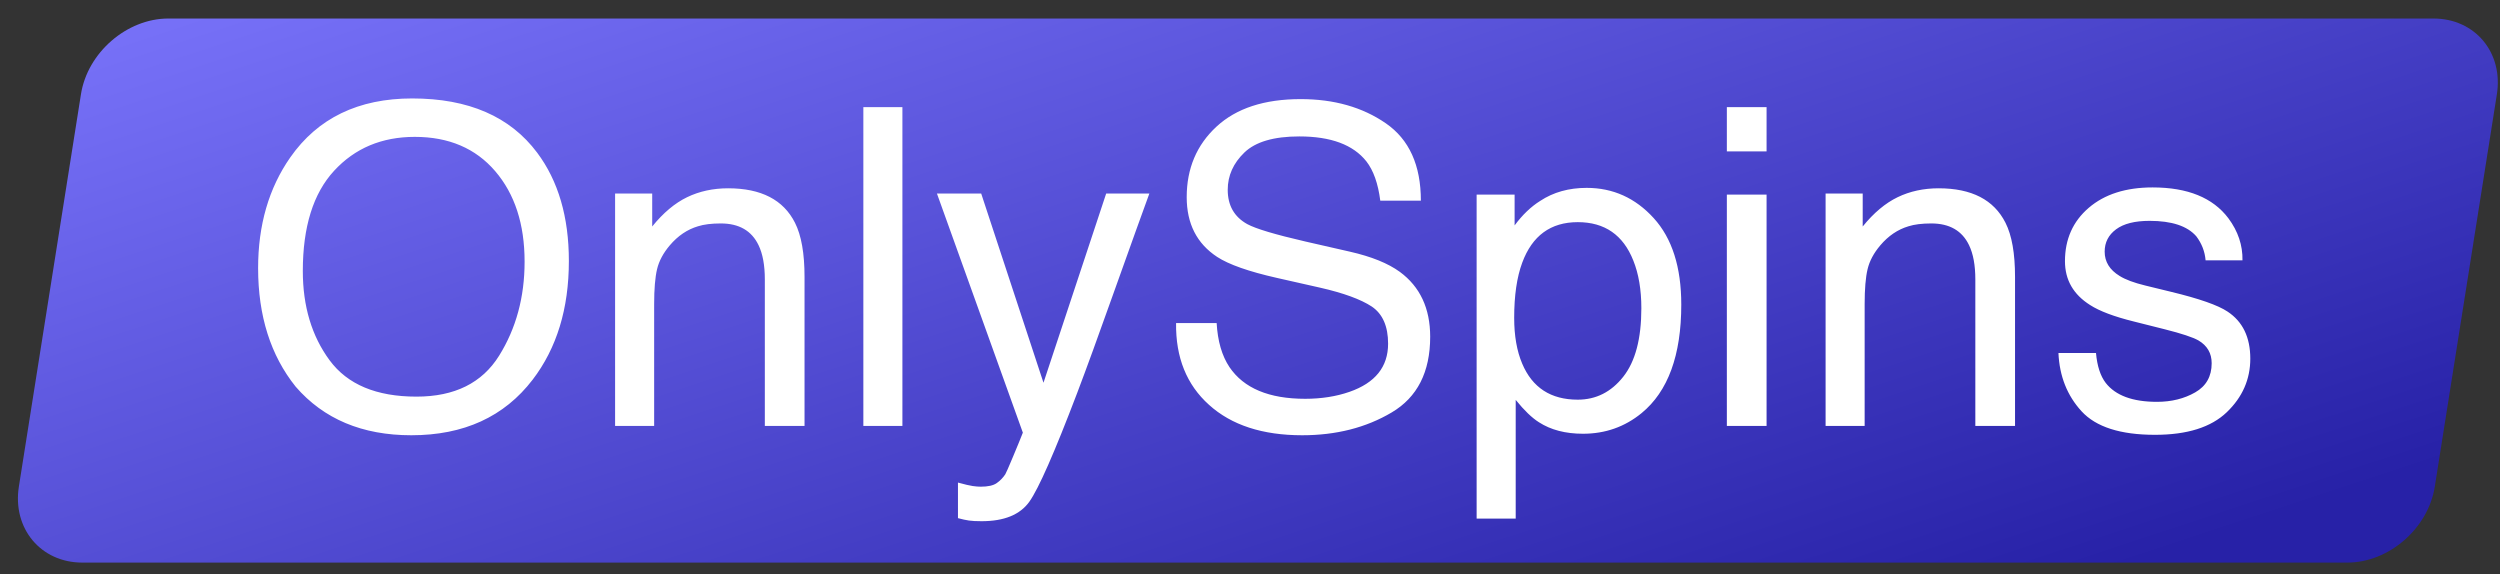
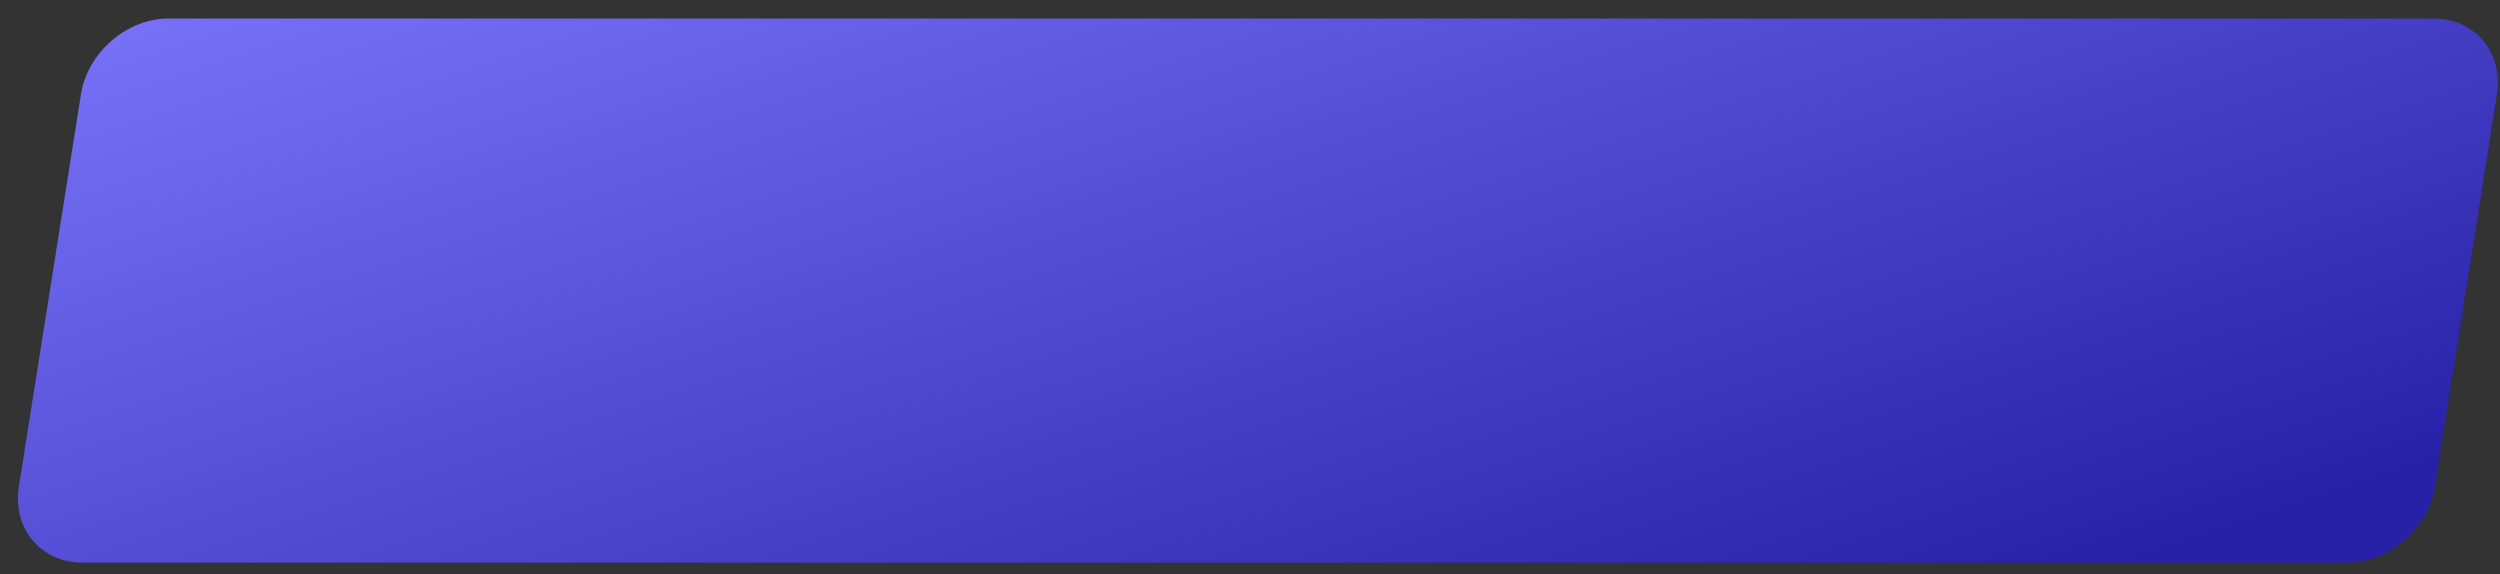
<svg xmlns="http://www.w3.org/2000/svg" width="135" height="31" viewBox="0 0 135 31">
  <rect x="0" y="0" width="135" height="31" fill="#333333" stroke="none" />
  <g id="g1">
    <g id="g2">
      <linearGradient id="linearGradient1" x1="11.681" y1="-2.819" x2="31.768" y2="57.997" gradientUnits="userSpaceOnUse">
        <stop offset="1e-05" stop-color="#7a74fb" stop-opacity="1" />
        <stop offset="1" stop-color="#2721a7" stop-opacity="1" />
      </linearGradient>
      <path id="path1" fill="url(#linearGradient1)" fill-rule="evenodd" stroke="none" d="M 4.44 30.38 L 126.76 30.38 C 129 30.38 131.13 28.53 131.48 26.27 L 134.83 5.1 C 135.19 2.84 133.65 1 131.41 1 L 9.09 1 C 6.85 1 4.72 2.84 4.37 5.1 L 1.02 26.27 C 0.66 28.53 2.2 30.38 4.44 30.38 Z" />
-       <path id="OnlySpins" fill="#ffffff" fill-rule="evenodd" stroke="none" d="M 113.184 19.062 C 113.246 19.766 113.422 20.305 113.711 20.68 C 114.242 21.359 115.164 21.699 116.477 21.699 C 117.258 21.699 117.945 21.529 118.539 21.189 C 119.133 20.85 119.43 20.324 119.43 19.613 C 119.43 19.074 119.191 18.664 118.715 18.383 C 118.41 18.211 117.809 18.012 116.91 17.785 L 115.234 17.363 C 114.164 17.098 113.375 16.801 112.867 16.473 C 111.961 15.902 111.508 15.113 111.508 14.105 C 111.508 12.918 111.936 11.957 112.791 11.223 C 113.646 10.488 114.797 10.121 116.242 10.121 C 118.133 10.121 119.496 10.676 120.332 11.785 C 120.855 12.488 121.109 13.246 121.094 14.059 L 119.102 14.059 C 119.062 13.582 118.895 13.148 118.598 12.758 C 118.113 12.203 117.273 11.926 116.078 11.926 C 115.281 11.926 114.678 12.078 114.268 12.383 C 113.857 12.688 113.652 13.09 113.652 13.59 C 113.652 14.137 113.922 14.574 114.461 14.902 C 114.773 15.098 115.234 15.27 115.844 15.418 L 117.238 15.758 C 118.754 16.125 119.77 16.48 120.285 16.824 C 121.105 17.363 121.516 18.211 121.516 19.367 C 121.516 20.484 121.092 21.449 120.244 22.262 C 119.396 23.074 118.105 23.48 116.371 23.48 C 114.504 23.48 113.182 23.057 112.404 22.209 C 111.627 21.361 111.211 20.313 111.156 19.062 Z M 98.582 10.449 L 100.586 10.449 L 100.586 12.23 C 101.18 11.496 101.809 10.969 102.473 10.648 C 103.137 10.328 103.875 10.168 104.688 10.168 C 106.469 10.168 107.672 10.789 108.297 12.031 C 108.641 12.711 108.812 13.684 108.812 14.949 L 108.812 23 L 106.668 23 L 106.668 15.09 C 106.668 14.324 106.555 13.707 106.328 13.238 C 105.953 12.457 105.273 12.066 104.289 12.066 C 103.789 12.066 103.379 12.117 103.059 12.219 C 102.48 12.391 101.973 12.734 101.535 13.25 C 101.184 13.664 100.955 14.092 100.85 14.533 C 100.744 14.975 100.691 15.605 100.691 16.426 L 100.691 23 L 98.582 23 Z M 93.25 10.508 L 95.395 10.508 L 95.395 23 L 93.25 23 Z M 93.25 5.785 L 95.395 5.785 L 95.395 8.176 L 93.25 8.176 Z M 85.199 21.582 C 86.184 21.582 87.002 21.17 87.654 20.346 C 88.307 19.521 88.633 18.289 88.633 16.648 C 88.633 15.648 88.488 14.789 88.199 14.07 C 87.652 12.687 86.652 11.996 85.199 11.996 C 83.738 11.996 82.738 12.727 82.199 14.188 C 81.91 14.969 81.766 15.961 81.766 17.164 C 81.766 18.133 81.91 18.957 82.199 19.637 C 82.746 20.934 83.746 21.582 85.199 21.582 Z M 79.738 10.508 L 81.789 10.508 L 81.789 12.172 C 82.211 11.602 82.672 11.16 83.172 10.848 C 83.883 10.379 84.719 10.145 85.68 10.145 C 87.102 10.145 88.309 10.689 89.301 11.779 C 90.293 12.869 90.789 14.426 90.789 16.449 C 90.789 19.184 90.074 21.137 88.645 22.309 C 87.738 23.051 86.684 23.422 85.48 23.422 C 84.535 23.422 83.742 23.215 83.102 22.801 C 82.727 22.566 82.309 22.164 81.848 21.594 L 81.848 28.004 L 79.738 28.004 Z M 65.699 17.445 C 65.754 18.422 65.984 19.215 66.391 19.824 C 67.164 20.965 68.527 21.535 70.48 21.535 C 71.355 21.535 72.152 21.41 72.871 21.16 C 74.262 20.676 74.957 19.809 74.957 18.559 C 74.957 17.621 74.664 16.953 74.078 16.555 C 73.484 16.164 72.555 15.824 71.289 15.535 L 68.957 15.008 C 67.434 14.664 66.355 14.285 65.723 13.871 C 64.629 13.152 64.082 12.078 64.082 10.648 C 64.082 9.102 64.617 7.832 65.688 6.84 C 66.758 5.848 68.273 5.352 70.234 5.352 C 72.039 5.352 73.572 5.787 74.834 6.658 C 76.096 7.529 76.727 8.922 76.727 10.836 L 74.535 10.836 C 74.418 9.914 74.168 9.207 73.785 8.715 C 73.074 7.816 71.867 7.367 70.164 7.367 C 68.789 7.367 67.801 7.656 67.199 8.234 C 66.598 8.813 66.297 9.484 66.297 10.25 C 66.297 11.094 66.648 11.711 67.352 12.102 C 67.812 12.352 68.855 12.664 70.48 13.039 L 72.895 13.59 C 74.059 13.855 74.957 14.219 75.59 14.68 C 76.684 15.484 77.23 16.652 77.23 18.184 C 77.23 20.09 76.537 21.453 75.15 22.273 C 73.764 23.094 72.152 23.504 70.316 23.504 C 68.176 23.504 66.5 22.957 65.289 21.863 C 64.078 20.777 63.484 19.305 63.508 17.445 Z M 59.734 10.449 L 62.066 10.449 C 61.77 11.254 61.109 13.09 60.086 15.957 C 59.32 18.113 58.68 19.871 58.164 21.23 C 56.945 24.434 56.086 26.387 55.586 27.09 C 55.086 27.793 54.227 28.145 53.008 28.145 C 52.711 28.145 52.482 28.133 52.322 28.109 C 52.162 28.086 51.965 28.043 51.73 27.98 L 51.73 26.059 C 52.098 26.16 52.363 26.223 52.527 26.246 C 52.691 26.27 52.836 26.281 52.961 26.281 C 53.352 26.281 53.639 26.217 53.822 26.088 C 54.006 25.959 54.16 25.801 54.285 25.613 C 54.324 25.551 54.465 25.23 54.707 24.652 C 54.949 24.074 55.125 23.645 55.234 23.363 L 50.594 10.449 L 52.984 10.449 L 56.348 20.668 Z M 46.621 5.785 L 48.73 5.785 L 48.73 23 L 46.621 23 Z M 33.215 10.449 L 35.219 10.449 L 35.219 12.23 C 35.813 11.496 36.441 10.969 37.105 10.648 C 37.77 10.328 38.508 10.168 39.32 10.168 C 41.102 10.168 42.305 10.789 42.93 12.031 C 43.273 12.711 43.445 13.684 43.445 14.949 L 43.445 23 L 41.301 23 L 41.301 15.09 C 41.301 14.324 41.188 13.707 40.961 13.238 C 40.586 12.457 39.906 12.066 38.922 12.066 C 38.422 12.066 38.012 12.117 37.691 12.219 C 37.113 12.391 36.605 12.734 36.168 13.25 C 35.816 13.664 35.588 14.092 35.482 14.533 C 35.377 14.975 35.324 15.605 35.324 16.426 L 35.324 23 L 33.215 23 Z M 22.258 5.316 C 25.297 5.316 27.547 6.293 29.008 8.246 C 30.148 9.77 30.719 11.719 30.719 14.094 C 30.719 16.664 30.066 18.801 28.762 20.504 C 27.23 22.504 25.047 23.504 22.211 23.504 C 19.562 23.504 17.48 22.629 15.965 20.879 C 14.613 19.191 13.938 17.059 13.938 14.48 C 13.938 12.152 14.516 10.16 15.672 8.504 C 17.156 6.379 19.352 5.316 22.258 5.316 Z M 22.492 21.418 C 24.547 21.418 26.033 20.682 26.951 19.209 C 27.869 17.736 28.328 16.043 28.328 14.129 C 28.328 12.105 27.799 10.477 26.74 9.242 C 25.682 8.008 24.234 7.391 22.398 7.391 C 20.617 7.391 19.164 8.002 18.039 9.225 C 16.914 10.447 16.352 12.25 16.352 14.633 C 16.352 16.539 16.834 18.146 17.799 19.455 C 18.764 20.764 20.328 21.418 22.492 21.418 Z" />
    </g>
  </g>
</svg>